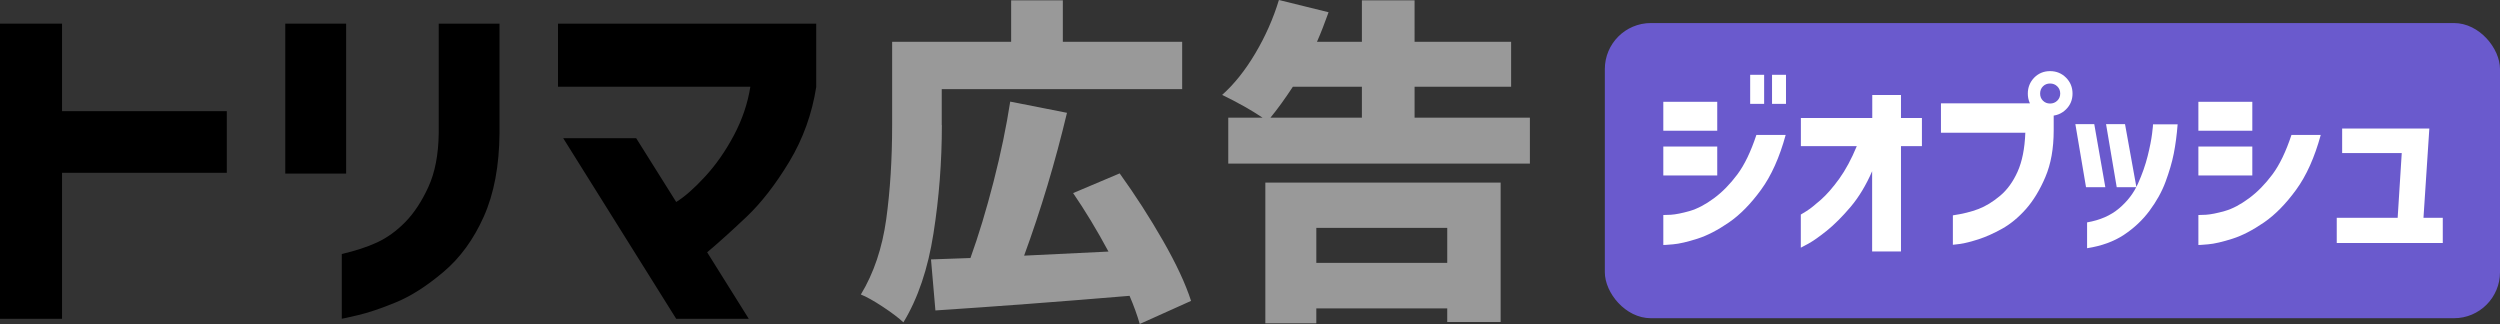
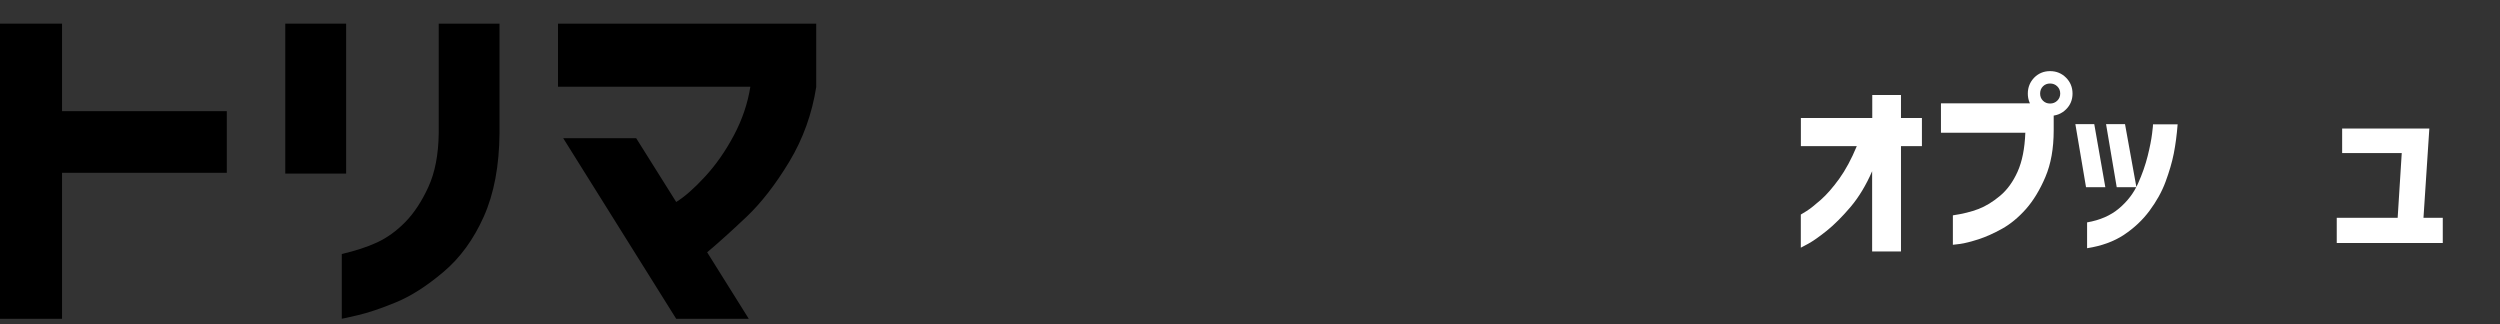
<svg xmlns="http://www.w3.org/2000/svg" id="_レイヤー_2" viewBox="0 0 379.62 49.21">
  <rect x="0" y="0" width="379.62" height="49.21" fill="#333333" stroke="none" />
  <defs>
    <style>.cls-1{fill:#6a5acd;}.cls-2{fill:#fff;}.cls-3{fill:#999;}</style>
  </defs>
  <g id="_コンポジション">
    <g>
-       <rect class="cls-1" x="243.69" y="3.5" width="135.93" height="44.82" rx="6.99" ry="6.99" />
      <g>
        <g>
          <path d="M84.73,13.16V3.59h39.21V13.22c-.64,4.08-2,7.86-4.08,11.32-2.09,3.46-4.26,6.26-6.52,8.4-2.26,2.14-4.25,3.93-5.96,5.37l6.32,10.1h-11.02l-17.16-27.43h11.08l6.08,9.69c1.27-.78,2.73-2.06,4.38-3.85,1.65-1.79,3.11-3.88,4.38-6.27,1.27-2.39,2.1-4.85,2.5-7.38h-29.2Z" />
          <g>
            <rect x="43.32" y="3.59" width="9.24" height="22.77" />
            <path d="M66.62,3.59V20.22c-.04,3.26-.57,5.99-1.58,8.19-1.01,2.2-2.19,3.98-3.52,5.33-1.33,1.35-2.75,2.37-4.26,3.07-1.51,.7-3.3,1.28-5.36,1.76v9.83c.08,0,.89-.18,2.44-.54,1.55-.36,3.47-1,5.75-1.94,2.28-.93,4.7-2.47,7.24-4.62,2.54-2.14,4.59-4.95,6.14-8.43,1.55-3.48,2.34-7.7,2.38-12.66V3.59h-9.24Z" />
          </g>
          <polygon points="9.42 48.41 9.42 26.24 34.44 26.24 34.44 16.88 9.42 16.88 9.42 3.59 0 3.59 0 48.41 9.42 48.41" />
        </g>
        <g>
-           <path class="cls-3" d="M143.02,19c0,5.54-.42,11.02-1.27,16.42-.84,5.4-2.37,9.91-4.57,13.53-.69-.65-1.72-1.44-3.1-2.35-1.38-.91-2.5-1.54-3.36-1.88,1.96-3.24,3.24-7.04,3.85-11.41,.6-4.37,.9-9.14,.9-14.3V6.35h18.07V.05h7.85V6.35h18.12v7.18h-36.51v5.47Zm30.05,30.21c-.38-1.34-.9-2.77-1.55-4.29-10.64,.89-20.46,1.63-29.48,2.22l-.67-7.75,5.99-.21c1.24-3.44,2.41-7.31,3.51-11.59,1.1-4.29,1.94-8.34,2.53-12.16l8.62,1.7c-1.79,7.5-3.96,14.73-6.51,21.69l12.81-.62c-1.76-3.27-3.55-6.23-5.37-8.88l7.07-2.99c2.38,3.31,4.57,6.71,6.58,10.22,2.01,3.51,3.43,6.56,4.26,9.14l-7.8,3.51Z" />
-           <path class="cls-3" d="M232.31,17.87v6.97h-45.8v-6.97h5.21c-1.69-1.14-3.74-2.29-6.14-3.46,1.82-1.62,3.5-3.72,5.03-6.3,1.53-2.58,2.73-5.28,3.59-8.11l7.54,1.86c-.59,1.65-1.17,3.15-1.76,4.49h6.82V.05h8V6.35h14.66v6.82h-14.66v4.7h17.5Zm-40.17,31.24V27.73h35.73v21.17h-8.11v-2.07h-19.88v2.27h-7.75Zm4.18-35.94c-1.24,1.89-2.38,3.46-3.41,4.7h13.89v-4.7h-10.48Zm23.44,21.43h-19.88v5.32h19.88v-5.32Z" />
-         </g>
+           </g>
      </g>
      <g>
-         <path class="cls-2" d="M252.57,19.85v-4.39h8.19v4.39h-8.19Zm14.14,.64h4.44c-.93,3.41-2.18,6.19-3.74,8.33-1.56,2.14-3.19,3.8-4.88,4.96-1.69,1.16-3.28,1.99-4.79,2.47-1.51,.48-2.74,.77-3.7,.85-.96,.08-1.45,.12-1.47,.1v-4.55s.4,0,1.15-.04c.74-.05,1.7-.24,2.86-.57,1.16-.34,2.39-.98,3.67-1.93,1.29-.95,2.47-2.16,3.56-3.62,1.09-1.46,2.05-3.46,2.89-5.99Zm-14.14,6.15v-4.39h8.19v4.39h-8.19Zm13.19-10.87v-4.41h2.12v4.41h-2.12Zm3.32,0v-4.41h2.12v4.41h-2.12Z" />
        <path class="cls-2" d="M288.64,38.18h-4.36v-12.18c-.93,2.14-2.03,3.95-3.28,5.43-1.26,1.48-2.46,2.68-3.6,3.6-1.15,.92-2.09,1.58-2.82,1.98s-1.11,.6-1.13,.6v-5.03s.31-.18,.87-.53c.56-.35,1.28-.93,2.18-1.72,.89-.79,1.82-1.85,2.78-3.18,.96-1.33,1.85-2.98,2.67-4.96h-8.49v-4.27h10.84v-3.49h4.36v3.49h3.18v4.27h-3.18v15.98Z" />
        <path class="cls-2" d="M307.56,20.16h-12.83v-4.47h13.94l3.18,.95v3.16c0,2.74-.42,5.1-1.26,7.07-.84,1.98-1.83,3.6-2.96,4.88-1.14,1.28-2.34,2.27-3.61,2.98-1.27,.71-2.47,1.24-3.6,1.61-1.14,.36-2.06,.6-2.78,.7-.72,.1-1.09,.14-1.1,.13v-4.47c1.49-.22,2.79-.54,3.88-.96,1.1-.42,2.19-1.09,3.28-2,1.09-.91,1.98-2.14,2.67-3.68,.69-1.54,1.08-3.5,1.17-5.88Zm1.34-8.38c.65-.65,1.45-.98,2.4-.98s1.76,.33,2.42,.99c.66,.66,.99,1.47,.99,2.42s-.33,1.75-.99,2.4c-.66,.65-1.47,.98-2.42,.98s-1.75-.33-2.4-.98-.98-1.45-.98-2.4,.33-1.76,.98-2.43Zm3.94,2.43c0-.45-.15-.81-.45-1.1-.3-.29-.66-.43-1.09-.43s-.79,.14-1.08,.43c-.29,.29-.43,.66-.43,1.1s.14,.79,.43,1.08c.29,.29,.65,.43,1.08,.43s.79-.14,1.09-.43c.3-.29,.45-.65,.45-1.08Z" />
        <path class="cls-2" d="M318.01,18.85l1.68,9.58h-2.93l-1.62-9.58h2.88Zm-1.09,18.83v-3.91c1.96-.34,3.57-1.04,4.85-2.12,1.28-1.08,2.24-2.34,2.88-3.77,.64-1.43,1.13-2.83,1.47-4.19,.34-1.36,.56-2.49,.67-3.4,.11-.9,.16-1.37,.14-1.41h3.74c-.13,1.66-.33,3.14-.59,4.46-.26,1.31-.68,2.73-1.24,4.25s-1.38,2.98-2.43,4.4c-1.05,1.42-2.35,2.64-3.88,3.66-1.54,1.02-3.41,1.7-5.6,2.04Zm5.76-18.83l1.73,9.58h-2.99l-1.62-9.58h2.88Z" />
-         <path class="cls-2" d="M333.82,19.85v-4.39h8.19v4.39h-8.19Zm14.14,.64h4.44c-.93,3.41-2.18,6.19-3.74,8.33-1.56,2.14-3.19,3.8-4.88,4.96-1.69,1.16-3.28,1.99-4.79,2.47-1.51,.48-2.74,.77-3.7,.85-.96,.08-1.45,.12-1.47,.1v-4.55s.4,0,1.15-.04c.74-.05,1.7-.24,2.86-.57s2.39-.98,3.67-1.93c1.29-.95,2.47-2.16,3.56-3.62,1.09-1.46,2.05-3.46,2.89-5.99Zm-14.14,6.15v-4.39h8.19v4.39h-8.19Z" />
        <path class="cls-2" d="M354.83,36.9v-3.83h9.25l.62-9.83h-9.05v-3.72h13.24l-.89,13.55h2.93v3.83h-16.09Z" />
      </g>
    </g>
  </g>
</svg>